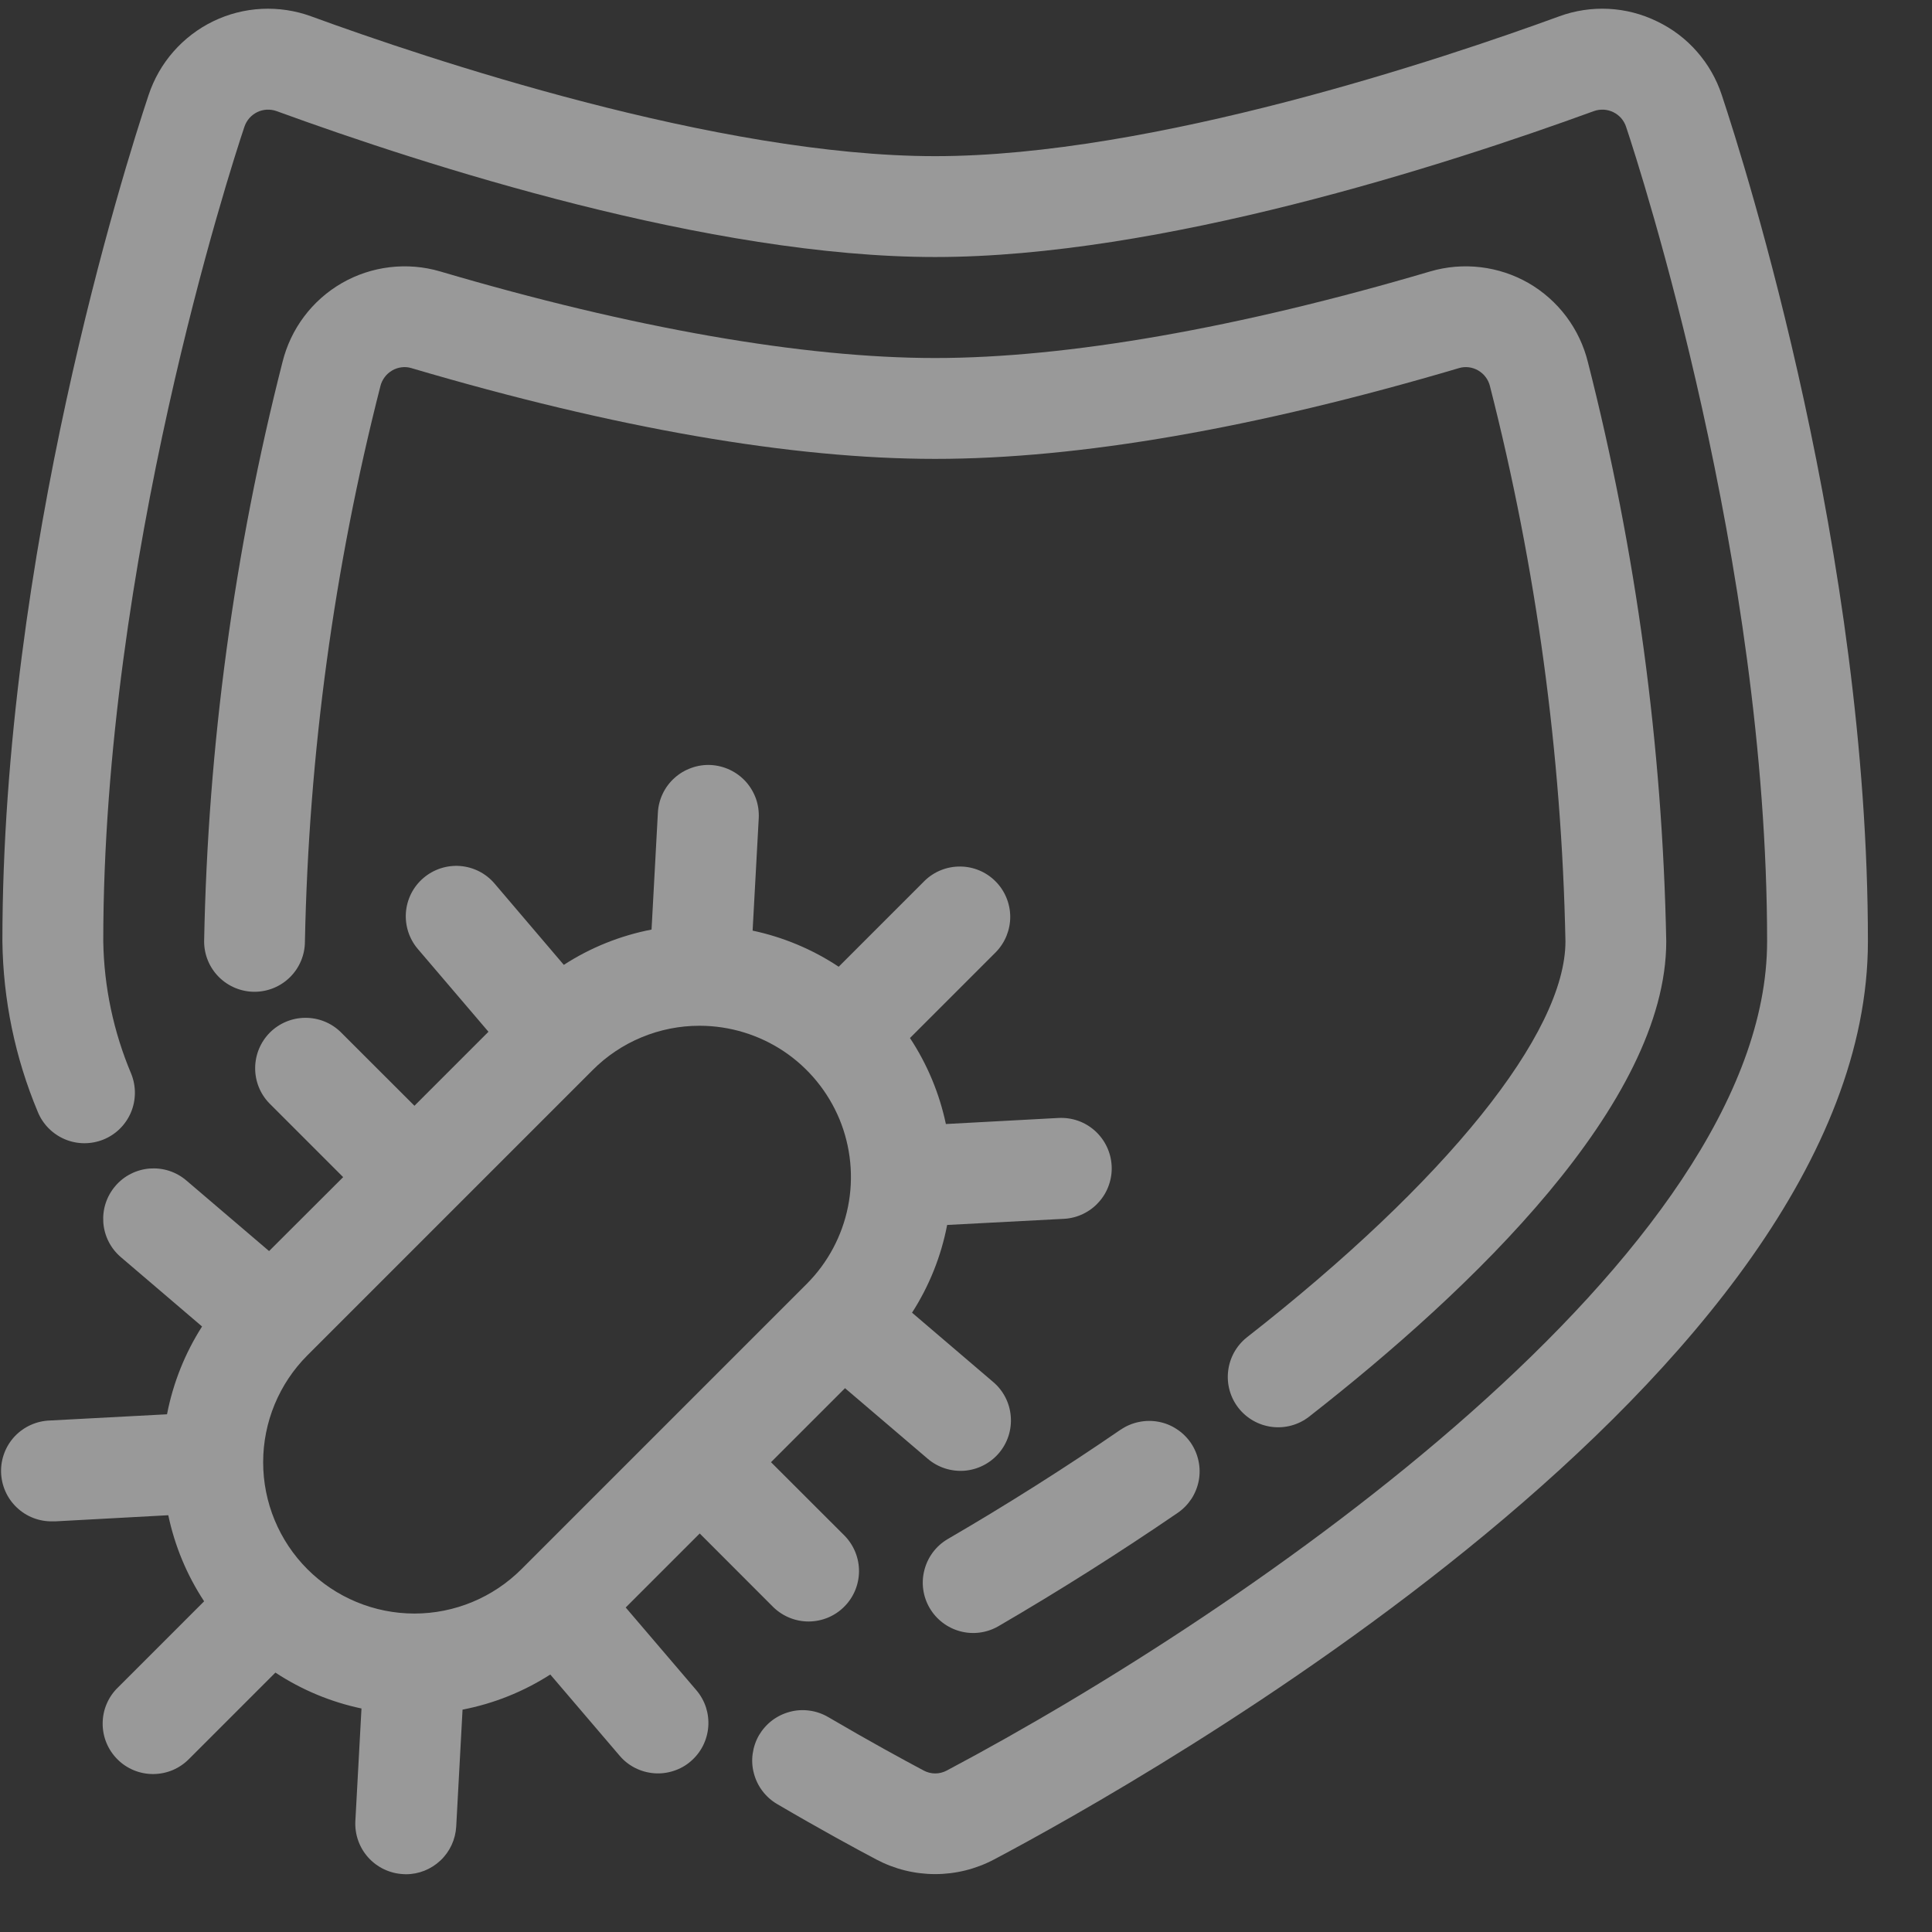
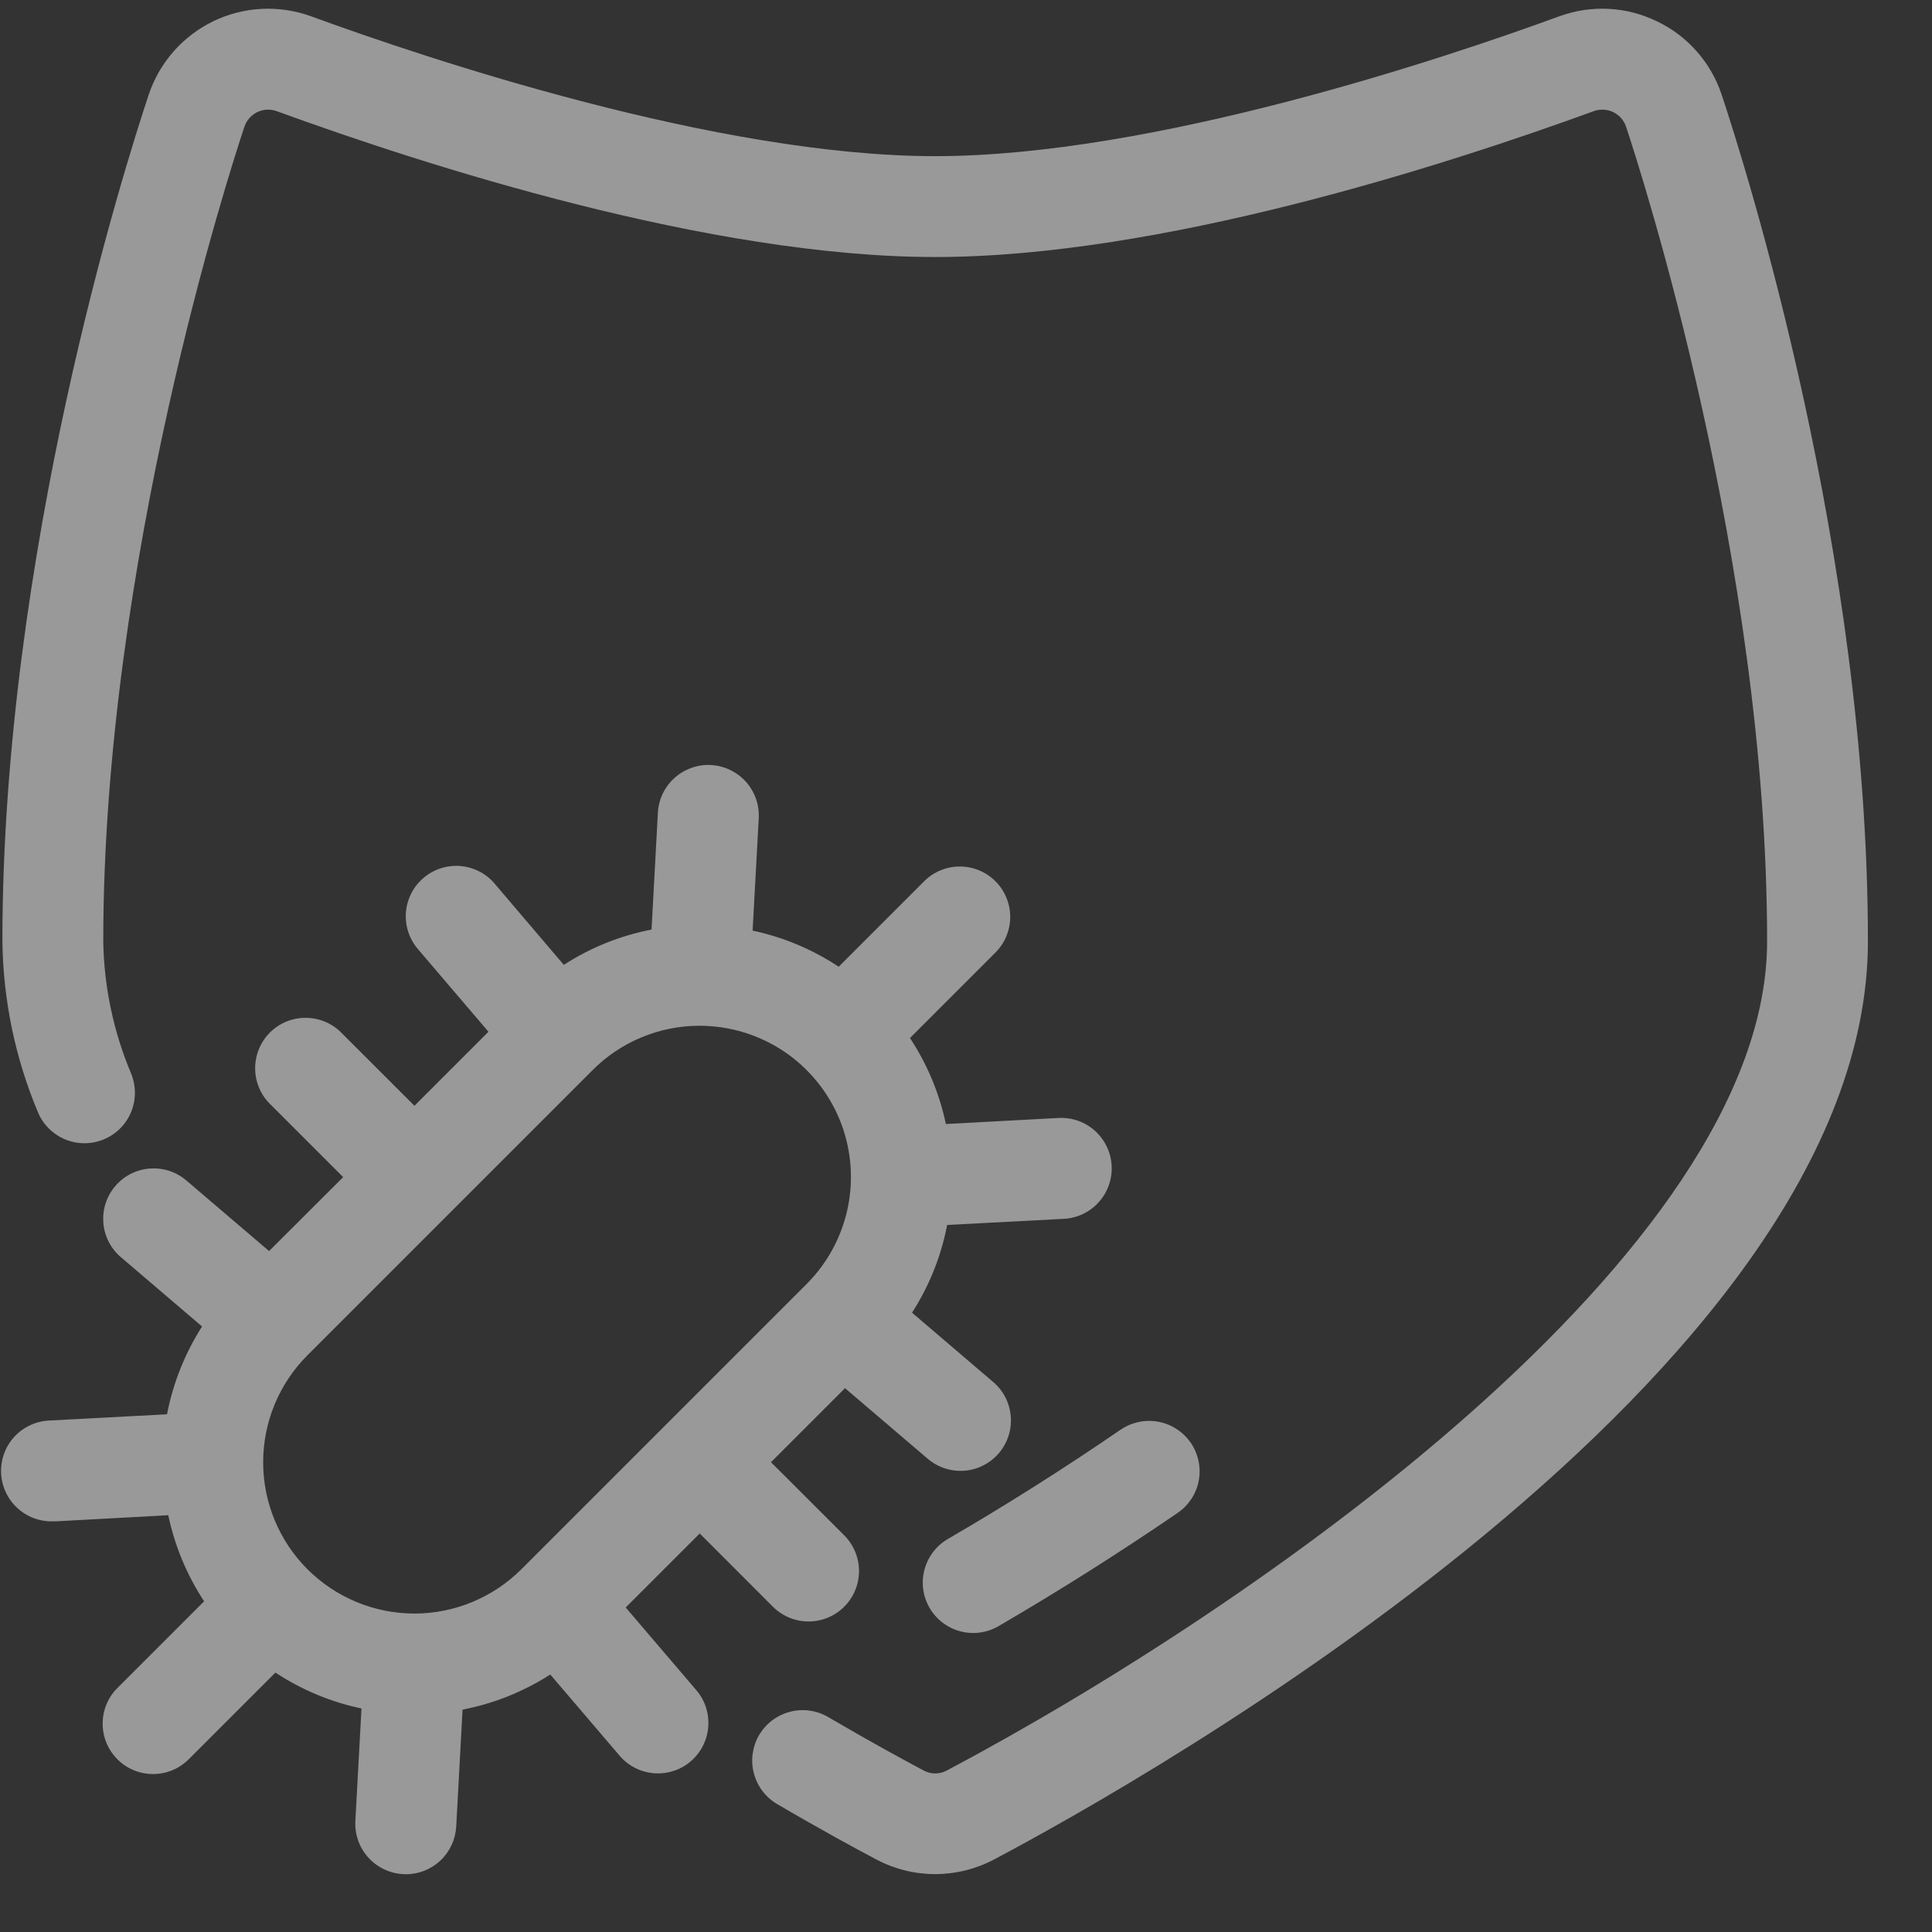
<svg xmlns="http://www.w3.org/2000/svg" width="29" height="29" viewBox="0 0 29 29" fill="none">
  <rect x="0" y="0" width="29" height="29" fill="#333333" stroke="none" />
  <g opacity="0.5">
    <path d="M24.873 0.321C24.646 0.21 24.399 0.146 24.147 0.133C23.895 0.12 23.642 0.158 23.405 0.245C21.677 0.877 17.304 2.344 14.037 2.344C10.771 2.344 6.398 0.877 4.67 0.245C4.432 0.158 4.18 0.121 3.928 0.133C3.675 0.146 3.428 0.209 3.201 0.319C2.974 0.429 2.771 0.584 2.604 0.774C2.437 0.964 2.311 1.185 2.231 1.425C1.864 2.526 0.036 8.316 0.036 14.13C0.047 15.008 0.227 15.877 0.566 16.687C0.641 16.873 0.788 17.022 0.972 17.1C1.157 17.179 1.366 17.18 1.552 17.105C1.738 17.03 1.886 16.884 1.965 16.699C2.043 16.514 2.045 16.306 1.97 16.119C1.704 15.489 1.561 14.814 1.55 14.13C1.55 8.431 3.45 2.553 3.669 1.902C3.685 1.855 3.71 1.811 3.743 1.773C3.776 1.736 3.816 1.705 3.861 1.683C3.906 1.661 3.955 1.649 4.005 1.646C4.055 1.644 4.105 1.651 4.152 1.668C6.392 2.485 10.656 3.858 14.037 3.858C17.419 3.858 21.683 2.485 23.924 1.668C23.971 1.651 24.021 1.644 24.071 1.646C24.121 1.649 24.17 1.661 24.215 1.683C24.261 1.705 24.301 1.736 24.334 1.773C24.367 1.811 24.392 1.855 24.408 1.903C24.625 2.553 26.525 8.431 26.525 14.13C26.525 18.805 18.783 24.154 14.21 26.577C14.157 26.605 14.098 26.62 14.038 26.62C13.978 26.62 13.919 26.605 13.866 26.577C13.56 26.414 13.063 26.144 12.43 25.773C12.344 25.723 12.249 25.69 12.151 25.677C12.052 25.663 11.952 25.669 11.856 25.695C11.76 25.72 11.67 25.764 11.59 25.824C11.511 25.884 11.445 25.959 11.394 26.044C11.344 26.13 11.312 26.225 11.298 26.324C11.284 26.422 11.29 26.522 11.316 26.618C11.341 26.715 11.385 26.805 11.445 26.884C11.505 26.963 11.58 27.03 11.666 27.08C12.321 27.464 12.839 27.745 13.157 27.913C13.428 28.056 13.73 28.131 14.037 28.131C14.344 28.131 14.646 28.056 14.918 27.913C17.109 26.754 28.038 20.635 28.038 14.13C28.038 8.316 26.21 2.526 25.844 1.425C25.765 1.185 25.638 0.964 25.471 0.774C25.305 0.584 25.101 0.43 24.873 0.321Z" fill="white" />
-     <path d="M18.715 20.075C18.558 20.2 18.458 20.381 18.435 20.579C18.411 20.777 18.467 20.977 18.59 21.134C18.713 21.291 18.893 21.393 19.091 21.418C19.289 21.443 19.489 21.389 19.647 21.267C22.094 19.355 25.011 16.563 25.011 14.13C24.954 11.197 24.56 8.279 23.835 5.436C23.774 5.189 23.664 4.956 23.511 4.752C23.358 4.548 23.165 4.377 22.944 4.249C22.722 4.122 22.478 4.041 22.224 4.011C21.971 3.981 21.714 4.002 21.469 4.074C18.59 4.924 16.02 5.374 14.037 5.374C12.055 5.374 9.485 4.924 6.606 4.074C6.361 4.002 6.104 3.981 5.851 4.011C5.597 4.041 5.353 4.122 5.132 4.249C4.91 4.377 4.717 4.548 4.564 4.752C4.411 4.956 4.301 5.189 4.24 5.436C3.515 8.279 3.12 11.196 3.064 14.13C3.064 14.331 3.143 14.523 3.285 14.665C3.427 14.807 3.62 14.887 3.82 14.887C4.021 14.887 4.214 14.807 4.356 14.665C4.498 14.523 4.577 14.331 4.577 14.13C4.634 11.318 5.014 8.521 5.71 5.796C5.722 5.747 5.744 5.701 5.775 5.66C5.805 5.619 5.844 5.586 5.888 5.56C5.931 5.535 5.979 5.519 6.029 5.513C6.079 5.507 6.129 5.511 6.177 5.526C9.237 6.429 11.881 6.888 14.037 6.888C16.194 6.888 18.839 6.43 21.898 5.526C21.946 5.511 21.996 5.507 22.046 5.513C22.096 5.519 22.144 5.535 22.187 5.56C22.231 5.586 22.27 5.619 22.3 5.66C22.331 5.701 22.353 5.747 22.365 5.797C23.061 8.522 23.441 11.318 23.498 14.13C23.498 15.511 21.71 17.733 18.715 20.075Z" fill="white" />
    <path d="M16.822 21.459C15.985 22.034 15.111 22.587 14.222 23.104C14.05 23.206 13.926 23.372 13.876 23.565C13.825 23.758 13.853 23.963 13.954 24.136C14.054 24.308 14.219 24.434 14.412 24.486C14.605 24.538 14.81 24.511 14.983 24.412C15.904 23.876 16.81 23.302 17.677 22.709C17.759 22.653 17.829 22.581 17.884 22.498C17.938 22.415 17.975 22.322 17.994 22.224C18.012 22.126 18.011 22.026 17.99 21.929C17.969 21.831 17.93 21.739 17.874 21.657C17.817 21.575 17.746 21.505 17.662 21.451C17.579 21.396 17.486 21.359 17.388 21.341C17.291 21.323 17.19 21.324 17.093 21.345C16.996 21.365 16.903 21.404 16.821 21.461L16.822 21.459Z" fill="white" />
    <path d="M5.426 25.645L5.334 27.336C5.324 27.536 5.393 27.732 5.527 27.881C5.661 28.03 5.849 28.12 6.049 28.131L6.091 28.133C6.285 28.134 6.471 28.059 6.612 27.926C6.753 27.793 6.837 27.611 6.848 27.417L6.943 25.662C7.411 25.572 7.858 25.393 8.26 25.135L9.301 26.354C9.365 26.43 9.444 26.492 9.533 26.537C9.621 26.582 9.718 26.609 9.817 26.617C9.916 26.625 10.016 26.613 10.11 26.582C10.205 26.552 10.293 26.503 10.368 26.438C10.444 26.373 10.506 26.294 10.551 26.206C10.596 26.117 10.623 26.021 10.631 25.922C10.639 25.822 10.627 25.723 10.597 25.628C10.566 25.534 10.517 25.446 10.452 25.37L9.392 24.129L10.503 23.018L11.611 24.127C11.754 24.264 11.945 24.341 12.144 24.339C12.342 24.337 12.532 24.258 12.672 24.117C12.813 23.977 12.892 23.787 12.894 23.589C12.896 23.39 12.819 23.199 12.682 23.056L11.573 21.948L12.684 20.837L13.925 21.896C14.078 22.027 14.276 22.091 14.477 22.076C14.677 22.06 14.863 21.965 14.993 21.813C15.124 21.66 15.188 21.462 15.172 21.262C15.157 21.061 15.062 20.875 14.909 20.745L13.69 19.704C13.948 19.303 14.127 18.856 14.217 18.387L15.97 18.295C16.069 18.29 16.167 18.265 16.256 18.222C16.346 18.179 16.427 18.119 16.493 18.044C16.56 17.971 16.611 17.884 16.644 17.79C16.677 17.696 16.692 17.597 16.686 17.497C16.681 17.398 16.656 17.301 16.613 17.211C16.57 17.121 16.51 17.041 16.436 16.974C16.362 16.908 16.276 16.856 16.182 16.823C16.088 16.79 15.988 16.776 15.889 16.781L14.198 16.872C14.101 16.412 13.918 15.974 13.659 15.581L14.951 14.289C15.089 14.146 15.165 13.955 15.164 13.757C15.162 13.558 15.082 13.368 14.942 13.228C14.802 13.088 14.612 13.008 14.414 13.007C14.215 13.005 14.024 13.081 13.881 13.219L12.589 14.511C12.196 14.25 11.758 14.067 11.297 13.969L11.389 12.281C11.394 12.181 11.38 12.082 11.347 11.988C11.313 11.894 11.262 11.808 11.196 11.734C11.129 11.66 11.049 11.6 10.959 11.557C10.869 11.514 10.772 11.489 10.672 11.483C10.573 11.478 10.473 11.492 10.38 11.526C10.286 11.559 10.199 11.61 10.125 11.677C10.051 11.743 9.991 11.823 9.948 11.913C9.905 12.003 9.88 12.1 9.875 12.2L9.78 13.953C9.311 14.044 8.864 14.223 8.463 14.483L7.423 13.262C7.293 13.109 7.107 13.015 6.907 12.999C6.707 12.984 6.509 13.048 6.356 13.179C6.203 13.309 6.109 13.495 6.093 13.695C6.078 13.895 6.142 14.093 6.273 14.246L7.332 15.487L6.221 16.598L5.112 15.49C4.97 15.352 4.778 15.276 4.58 15.278C4.382 15.279 4.192 15.359 4.051 15.499C3.911 15.64 3.832 15.829 3.83 16.028C3.828 16.226 3.904 16.418 4.042 16.56L5.151 17.669L4.039 18.779L2.798 17.72C2.722 17.655 2.635 17.606 2.54 17.575C2.446 17.544 2.346 17.533 2.247 17.54C2.148 17.548 2.051 17.575 1.963 17.62C1.874 17.665 1.795 17.727 1.731 17.803C1.666 17.879 1.617 17.966 1.586 18.061C1.555 18.155 1.544 18.255 1.551 18.354C1.559 18.453 1.586 18.55 1.631 18.638C1.676 18.727 1.739 18.806 1.814 18.87L3.033 19.911C2.776 20.313 2.598 20.76 2.507 21.229L0.753 21.322C0.552 21.328 0.362 21.412 0.223 21.558C0.085 21.704 0.011 21.898 0.016 22.099C0.022 22.3 0.106 22.49 0.252 22.628C0.398 22.767 0.592 22.841 0.793 22.836H0.834L2.526 22.744C2.623 23.205 2.805 23.643 3.064 24.036L1.772 25.328C1.699 25.398 1.642 25.481 1.602 25.574C1.562 25.666 1.542 25.765 1.541 25.866C1.54 25.966 1.559 26.066 1.597 26.159C1.635 26.252 1.691 26.336 1.762 26.407C1.833 26.479 1.918 26.535 2.011 26.573C2.104 26.611 2.204 26.63 2.304 26.629C2.405 26.628 2.504 26.607 2.596 26.568C2.689 26.528 2.772 26.47 2.842 26.398L4.134 25.106C4.527 25.365 4.966 25.548 5.426 25.645ZM4.615 20.343L8.896 16.062C9.106 15.851 9.356 15.684 9.631 15.57C9.905 15.456 10.2 15.397 10.497 15.397H10.505C10.954 15.398 11.393 15.532 11.766 15.781C12.139 16.031 12.429 16.386 12.601 16.8C12.772 17.215 12.817 17.672 12.729 18.112C12.641 18.552 12.425 18.956 12.108 19.273L7.826 23.555C7.4 23.98 6.823 24.22 6.221 24.22C5.618 24.22 5.041 23.98 4.615 23.555C4.189 23.129 3.95 22.551 3.95 21.949C3.95 21.347 4.189 20.769 4.615 20.343Z" fill="white" />
  </g>
</svg>